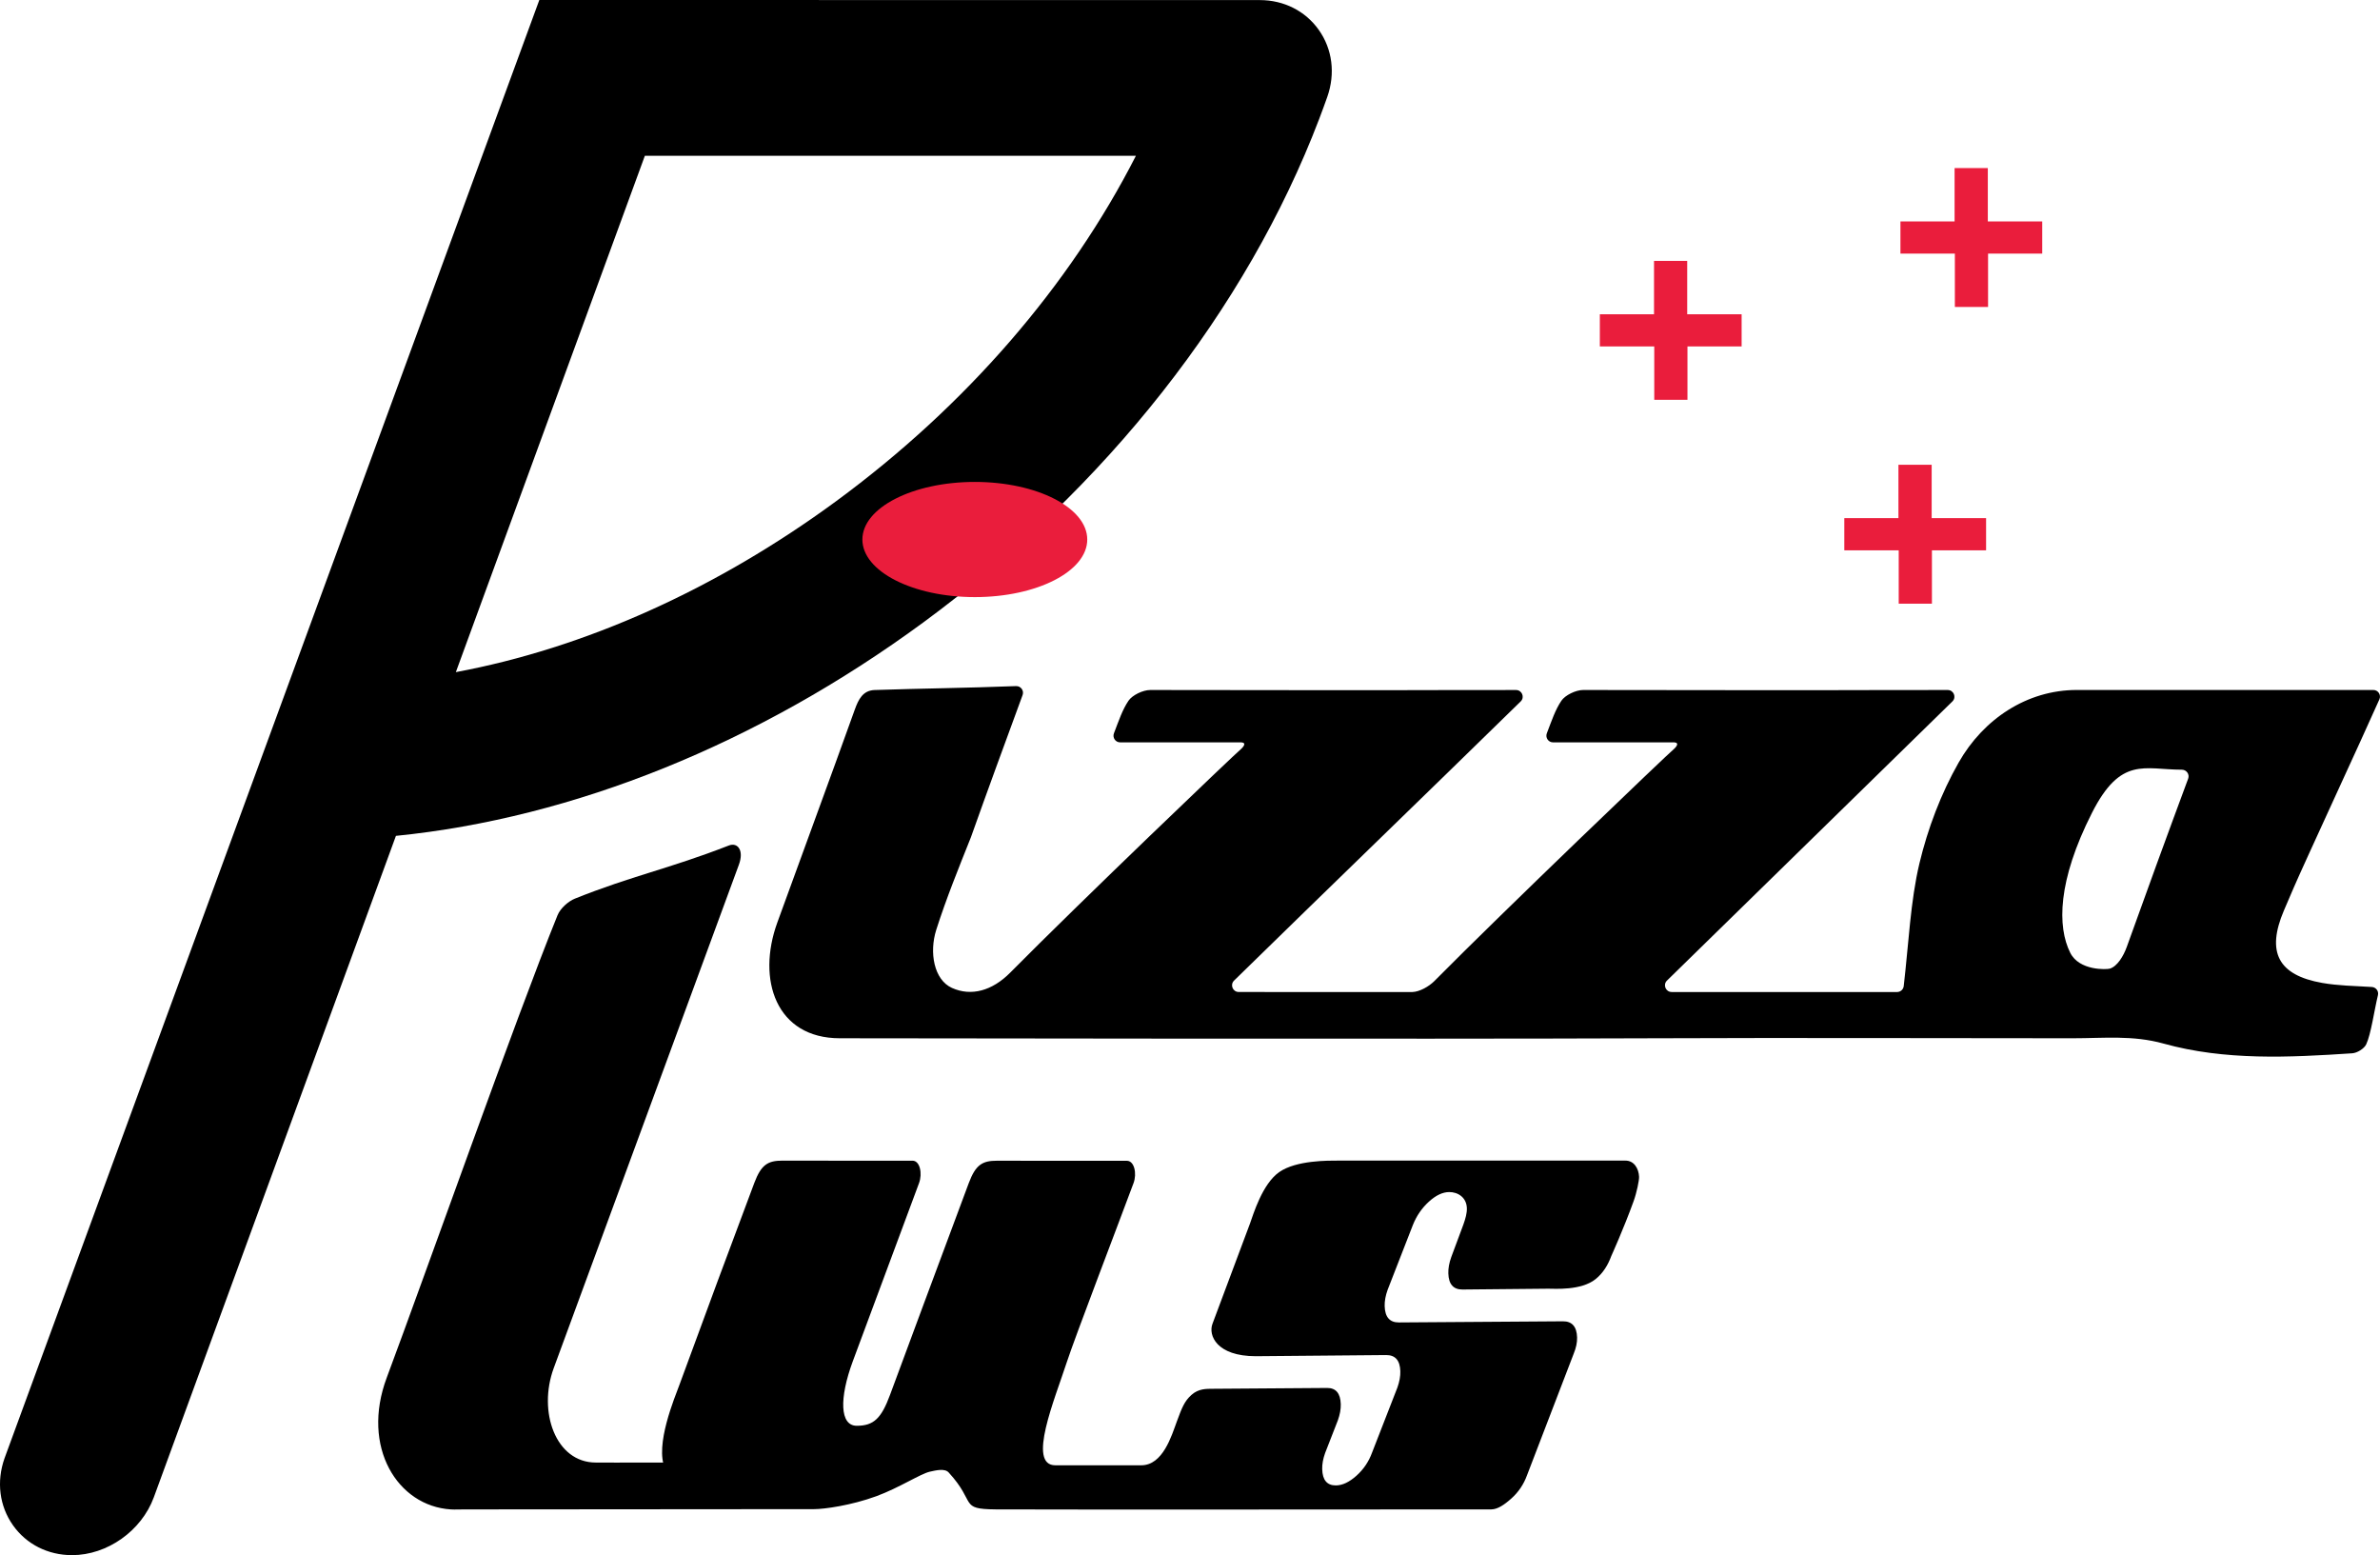
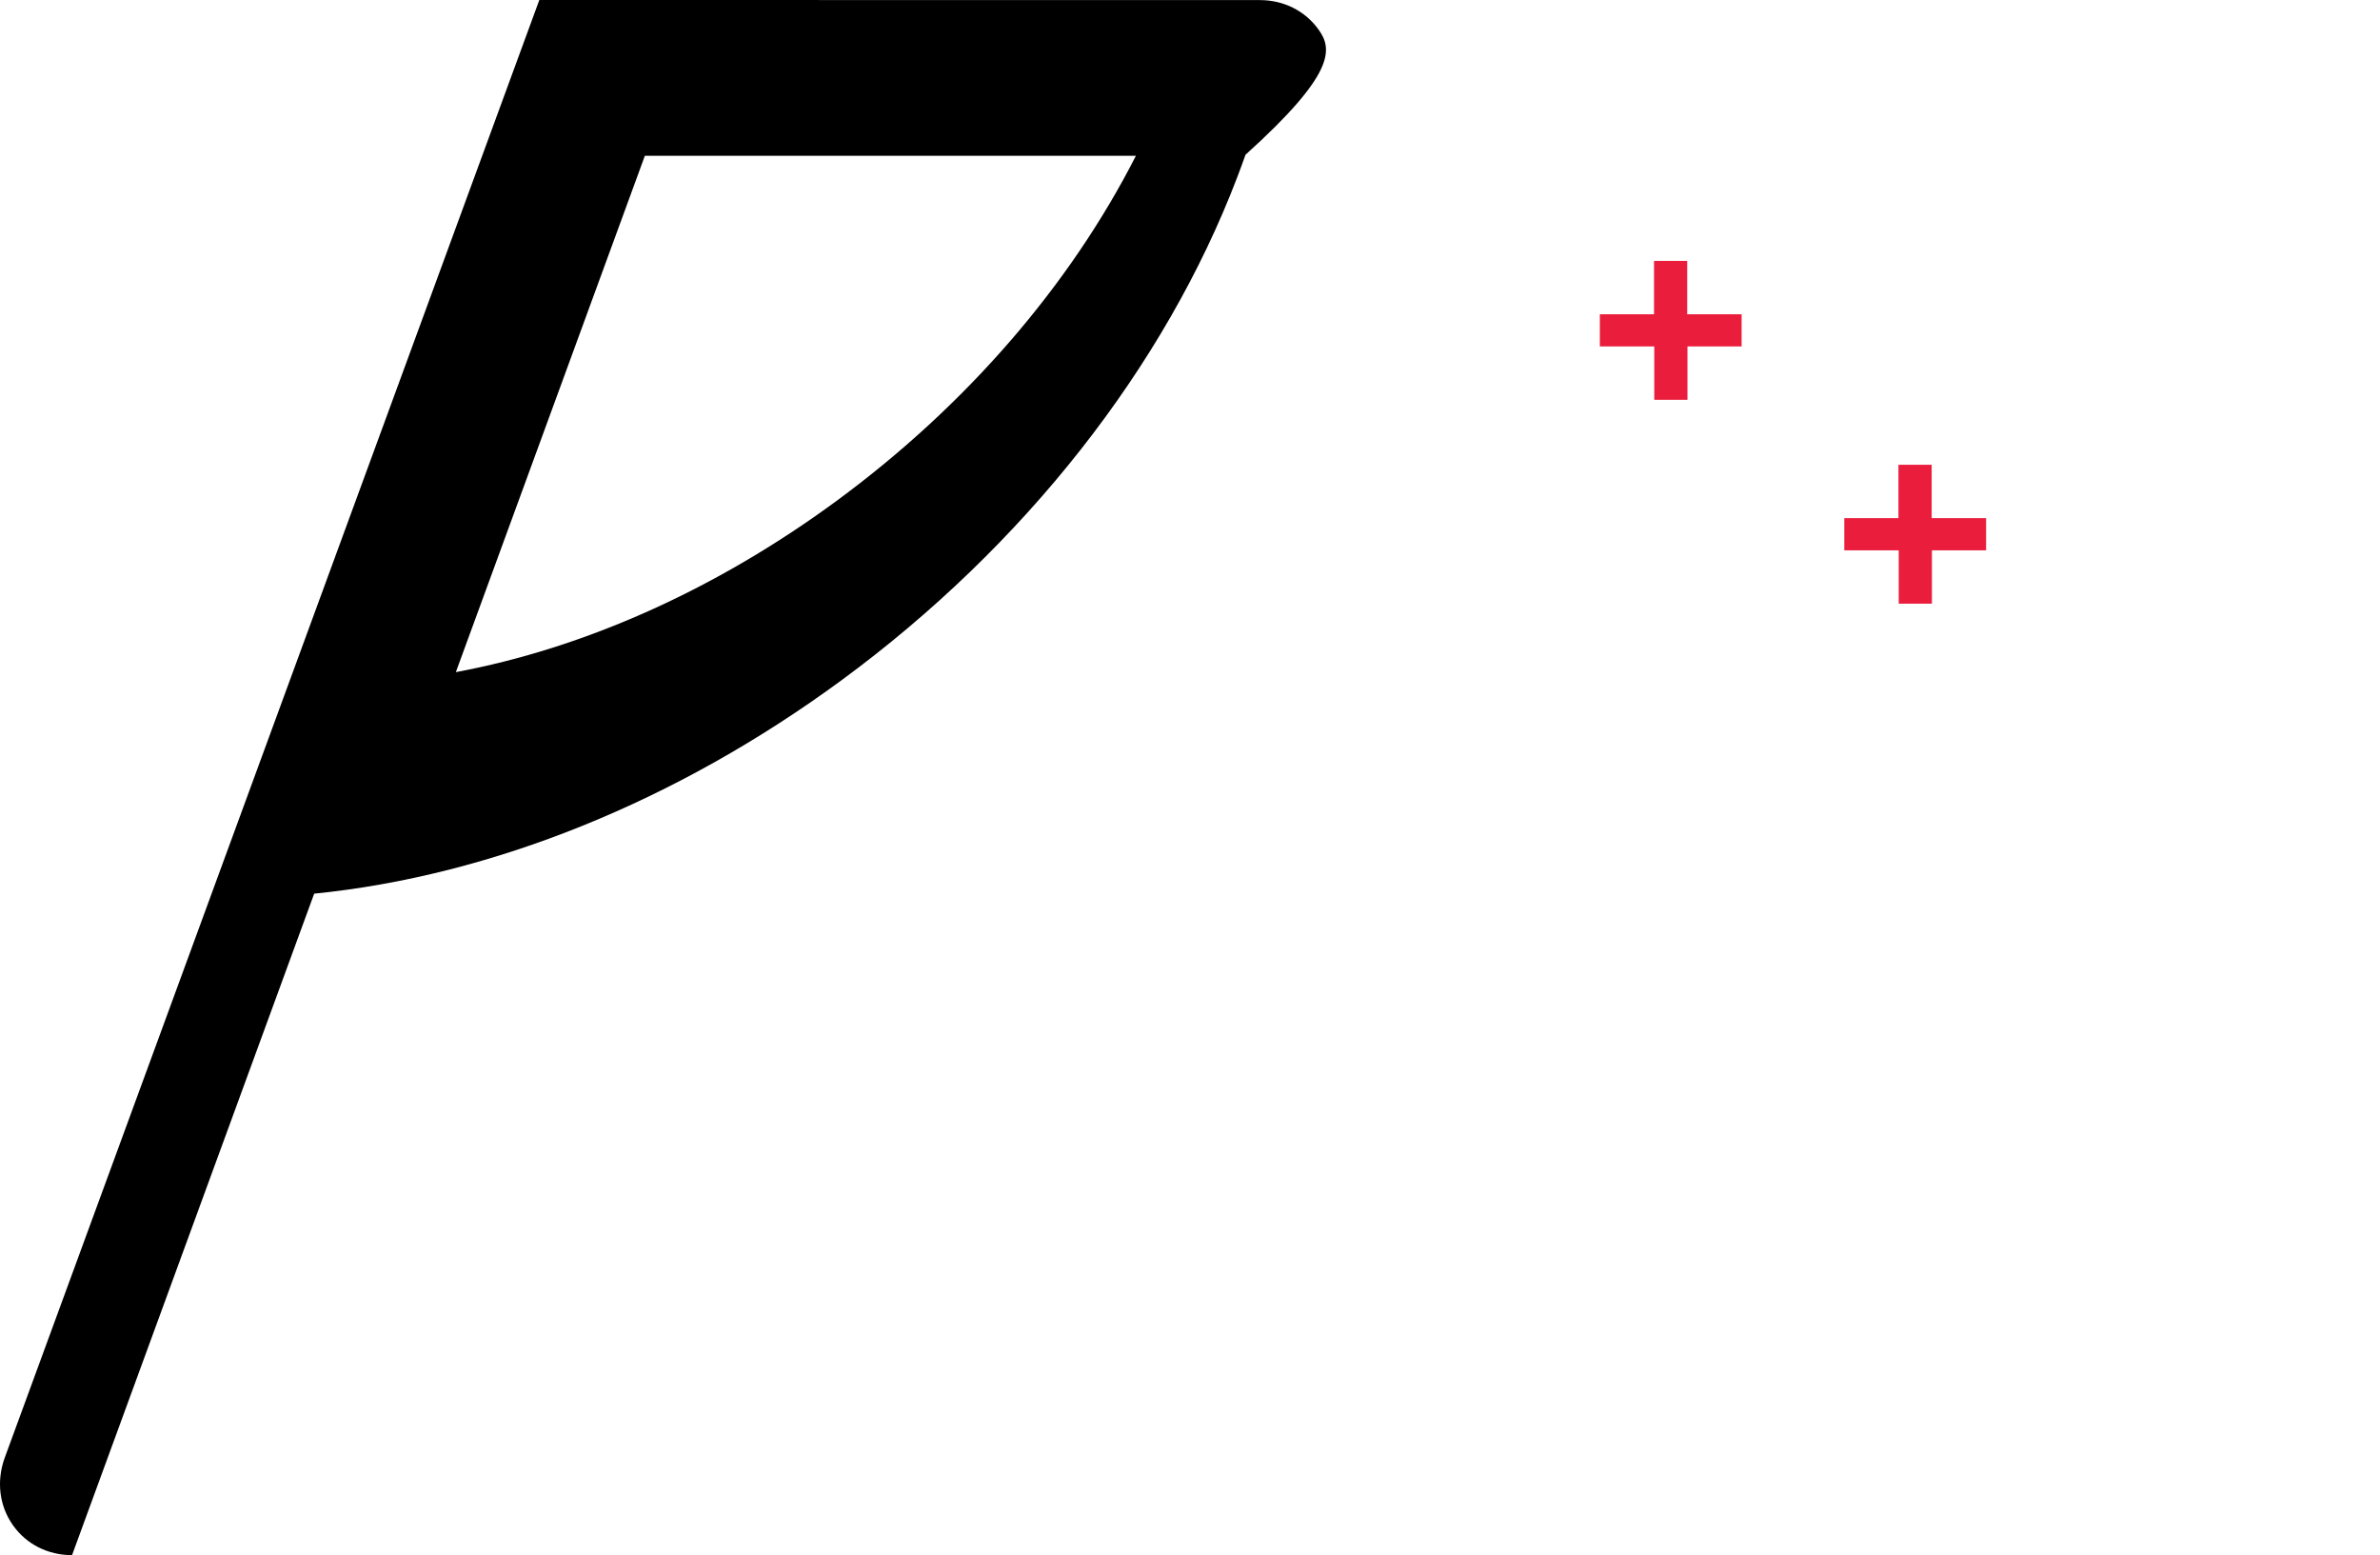
<svg xmlns="http://www.w3.org/2000/svg" version="1.0" x="0px" y="0px" width="1129.72px" height="738px" viewBox="0 0 1129.72 738" style="enable-background:new 0 0 1129.72 738;" xml:space="preserve">
  <style type="text/css">
	.st0{fill:#EA1D3C;}
</style>
  <g id="PIzza_Plus">
    <g>
      <g>
        <g>
          <polygon class="st0" points="800.99,164.4 800.99,189.73 785.23,189.73 785.23,164.4 759.4,164.4 759.4,149.14 785.12,149.14       785.12,123.81 800.87,123.81 800.87,149.14 826.7,149.14 826.7,164.4     " />
        </g>
        <g>
-           <polygon class="st0" points="943.68,120.35 943.68,145.67 927.92,145.67 927.92,120.35 902.09,120.35 902.09,105.08       927.79,105.08 927.79,79.76 943.56,79.76 943.56,105.08 969.39,105.08 969.39,120.35     " />
-         </g>
+           </g>
        <g>
          <polygon class="st0" points="917.03,261.16 917.03,286.48 901.27,286.48 901.27,261.16 875.44,261.16 875.44,245.88       901.14,245.88 901.14,220.56 916.91,220.56 916.91,245.88 942.74,245.88 942.74,261.16     " />
        </g>
      </g>
      <g>
-         <path d="M406.68,676.61c-8.09,0-8.32-13.11-1.94-30.45c4.14-11.24,24.39-65.6,31.5-84.71c1.69-4.54,0.45-10.65-3.1-10.64     c-20.27,0.06-42.97-0.03-61.69-0.03c-6.95,0-10.12,1.86-13.42,10.63c-10.69,28.41-23.78,63.66-35.47,95.62     c-2.15,5.87-11.93,28.95-6.85,39.87c7.8,16.8,36.82-2.89,34.36-2.84h-50.15c-3.98,0.08-8.51,0-17.09,0     c-19.14,0-27.57-24.2-19.99-44.81c4.64-12.61,85.39-232.08,87.9-238.92c2.52-6.84-0.6-10.72-4.79-9.09     c-28.57,11.12-45.98,14.35-73.1,25.23c-2.95,1.19-6.82,4.45-8.22,7.91c-19.89,49.09-62.47,169.7-81.07,219.45     c-12.28,32.86,5.11,60.89,30.45,62.47c2,0.12,4.02,0,6.03,0c11.14,0,146.69-0.13,166.4-0.13c4.8,0,17.57-1.75,29.52-6.13     c10.84-3.98,20.92-10.62,25.4-11.64c3.03-0.69,7.11-1.64,8.93,0.34c13.36,14.53,4.8,17.39,22.37,17.55     c17.36,0.16,235.22,0,235.22,0c2.93-0.02,6.1-2.11,9.49-5.14c3.39-3.02,5.86-6.68,7.44-10.98l22.18-57.75     c1.15-2.79,1.69-5.36,1.62-7.72c-0.15-5.14-2.4-7.7-6.72-7.67l-77.89,0.54c-4.33,0.03-6.57-2.55-6.73-7.74     c-0.07-2.38,0.41-4.98,1.43-7.8l12-30.8c1.73-4.29,4.24-7.95,7.56-10.97c3.31-3.02,6.52-4.54,9.61-4.56     c4.17-0.03,8.26,2.53,8.42,7.67c0.07,2.36-0.66,4.93-1.65,7.72l-5.76,15.47c-1,2.79-1.46,5.37-1.39,7.72     c0.15,5.14,2.39,7.7,6.72,7.67l40.73-0.39c2.93-0.02,15.6,0.99,22.47-4.56c3.53-2.85,5.87-6.68,7.44-10.98     c0,0,5.85-12.87,10.57-25.94c1.5-4.14,2.69-9.97,2.61-11.65c-0.18-3.84-2.33-7.69-6.51-7.66c0,0-131.99,0-136.41,0     s-19.76-0.21-27.86,5.43s-12.35,20.16-13.92,24.46l-17.79,47.54c-2.07,5.44,1.9,15.39,20.55,15.39l61.89-0.54     c4.32-0.03,6.57,2.53,6.72,7.67c0.07,2.36-0.39,4.94-1.38,7.73l-12.05,30.93c-1.57,4.29-4.05,7.95-7.44,10.97     c-3.39,3.02-6.63,4.54-9.72,4.56c-4.18,0.03-6.34-2.53-6.49-7.67c-0.07-2.35,0.39-4.93,1.39-7.72l6.03-15.47     c1-2.79,1.46-5.36,1.39-7.72c-0.15-5.14-2.32-7.7-6.49-7.67l-54.18,0.39c-3.09,0.02-6.81-0.12-10.19,2.9     c-3.39,3.02-4.56,6.17-6.96,12.65c-2.47,6.67-6.57,20.76-16.88,20.76c-4.29,0-34.39,0-40.78,0c-13.46,0-0.37-31.12,5.5-49.12     c3.72-11.39,25.04-67.07,31.62-84.8c1.69-4.55,0.37-10.6-3.18-10.59c-20.27,0.06-43.02-0.03-61.62-0.03     c-6.95,0-10.13,1.86-13.42,10.63c-10.61,28.35-34.29,92.1-37.36,100.47C418.36,673.04,414.78,676.61,406.68,676.61z" />
-       </g>
-       <path d="M626,14.2c-6.37-9-16.59-14.16-28.03-14.16v0L256,0L2.43,691.27l-0.28,0.76c-3.91,11.09-2.44,22.68,4.02,31.81    c6.37,9,16.59,14.16,28.03,14.16h0c16.71,0,32.94-11.5,38.81-27.43l114.93-313.91c84.28-8.44,171.93-43.71,250.28-101.25    c86.72-63.7,153.47-148.55,187.95-238.93c1.34-3.52,2.64-7.05,3.85-10.48C633.93,34.91,632.46,23.32,626,14.2z M539.18,73.94    c-31.43,61.64-80.67,118.64-142.23,163.86c-57.1,41.93-119.57,69.81-180.57,81.16L306.1,73.92L539.18,73.94z" />
-       <path d="M1102.34,466.46c-21.05-3.68-26.63-14.66-18.23-34.37c1.53-3.6,3.09-7.19,4.63-10.78c4.63-10.8,32.89-71.78,40.7-89.45    c0.92-2.09-0.61-4.43-2.89-4.43H985.82c-23.75,0-44.39,13.85-56.09,34.42c-8.4,14.77-14.67,31.33-18.63,47.87    c-4.24,17.71-5.12,38.19-7.46,58.26c-0.19,1.59-1.54,2.79-3.15,2.79H793.56v-0.01c-0.02,0-0.03,0-0.05,0    c-2.84,0.02-4.28-3.42-2.25-5.41c44.84-43.91,90.38-88.31,135.5-132.49c2.02-1.98,0.61-5.41-2.22-5.41    c-9.23-0.01-17.67-0.02-25.99,0.01c-49.01,0.19-98.03-0.02-147.04-0.02c-3.58,0-8.6,2.48-10.37,5.11    c-2.88,4.27-4.56,9.34-6.9,15.44c-0.79,2.07,0.73,4.3,2.95,4.3h56.42c3.65-0.24,2.64,1.55,1.13,3    c-3.02,2.46-80.88,76.94-113.96,110.35c-2.43,2.42-6.86,5.04-10.4,5.13c-21.64,0.04-64.72,0-82.39-0.02    c-2.83,0-4.23-3.43-2.21-5.41c44.88-43.91,90.9-88.3,136.06-132.48c2.02-1.98,0.61-5.41-2.22-5.41    c-9.41-0.01-18.22-0.02-26.55,0.01c-49.01,0.19-98.03-0.02-147.04-0.02c-3.58,0-8.6,2.48-10.37,5.11    c-2.88,4.27-4.56,9.34-6.9,15.44c-0.79,2.07,0.73,4.3,2.95,4.3h56.42c3.65-0.24,2.64,1.55,1.13,3    c-3.02,2.46-76.63,72.83-109.71,106.25c-8.58,8.67-18.55,11.4-27.68,7.28c-8.54-3.85-10.89-16.83-7.43-27.64    c4.75-14.86,10.65-29.38,16.44-43.88c8.04-22.61,15.87-43.93,24.52-67.46c0.78-2.11-0.84-4.33-3.09-4.25    c-23.9,0.92-44.79,1.1-67.14,1.86c-5.59,0.19-7.69,4.46-9.44,9.34c-12.09,33.74-24.55,67.35-36.77,101.05    c-9.82,27.07-0.59,54.87,29.7,54.87c16.47,0,274.08,0.46,387.14,0c65.99-0.27,133.36,0,197.96,0c14.9,0,28.57-1.55,43.21,2.52    c29.17,8.11,59.53,6.61,89.58,4.61c2.36-0.16,5.65-2.19,6.63-4.24c2.26-4.78,3.82-16.1,5.57-23.34c0.46-1.92-0.93-3.78-2.91-3.89    C1117.44,467.87,1109.79,467.77,1102.34,466.46z M1009.49,449.45c-1.47,4.1-4.41,9.13-8.01,10.22c-1.46,0.44-14.46,1.09-18.78-7.5    c-6.2-12.34-6.08-34.09,10.29-66.4c13.7-27.05,24.91-20.51,42.66-20.51c2.22,0,3.78,2.17,3.01,4.26    C1029.47,394.22,1017.38,427.4,1009.49,449.45z" />
+         </g>
+       <path d="M626,14.2c-6.37-9-16.59-14.16-28.03-14.16v0L256,0L2.43,691.27l-0.28,0.76c-3.91,11.09-2.44,22.68,4.02,31.81    c6.37,9,16.59,14.16,28.03,14.16h0l114.93-313.91c84.28-8.44,171.93-43.71,250.28-101.25    c86.72-63.7,153.47-148.55,187.95-238.93c1.34-3.52,2.64-7.05,3.85-10.48C633.93,34.91,632.46,23.32,626,14.2z M539.18,73.94    c-31.43,61.64-80.67,118.64-142.23,163.86c-57.1,41.93-119.57,69.81-180.57,81.16L306.1,73.92L539.18,73.94z" />
      <g>
-         <ellipse class="st0" cx="462.72" cy="256.03" rx="53.37" ry="27.33" />
-       </g>
+         </g>
    </g>
  </g>
  <g id="TM">
    <g>
-       <path d="M1160.65,258.32v5.57h-10.78v28.12h-6.69V263.9h-10.78v-5.57H1160.65z M1197.07,292.02l-1.24-19.82    c-0.12-2.6-0.12-5.82-0.25-9.41h-0.37c-0.87,2.97-1.86,6.94-2.85,10.03l-6.07,18.71h-6.94l-6.07-19.2    c-0.62-2.6-1.61-6.57-2.35-9.54h-0.37c0,3.1-0.12,6.32-0.25,9.41l-1.24,19.82h-6.44l2.48-33.69h10.03l5.82,16.48    c0.74,2.6,1.36,5.08,2.23,8.55h0.12c0.87-3.1,1.61-5.95,2.35-8.42l5.82-16.6h9.66l2.6,33.69H1197.07z" />
-     </g>
+       </g>
  </g>
</svg>